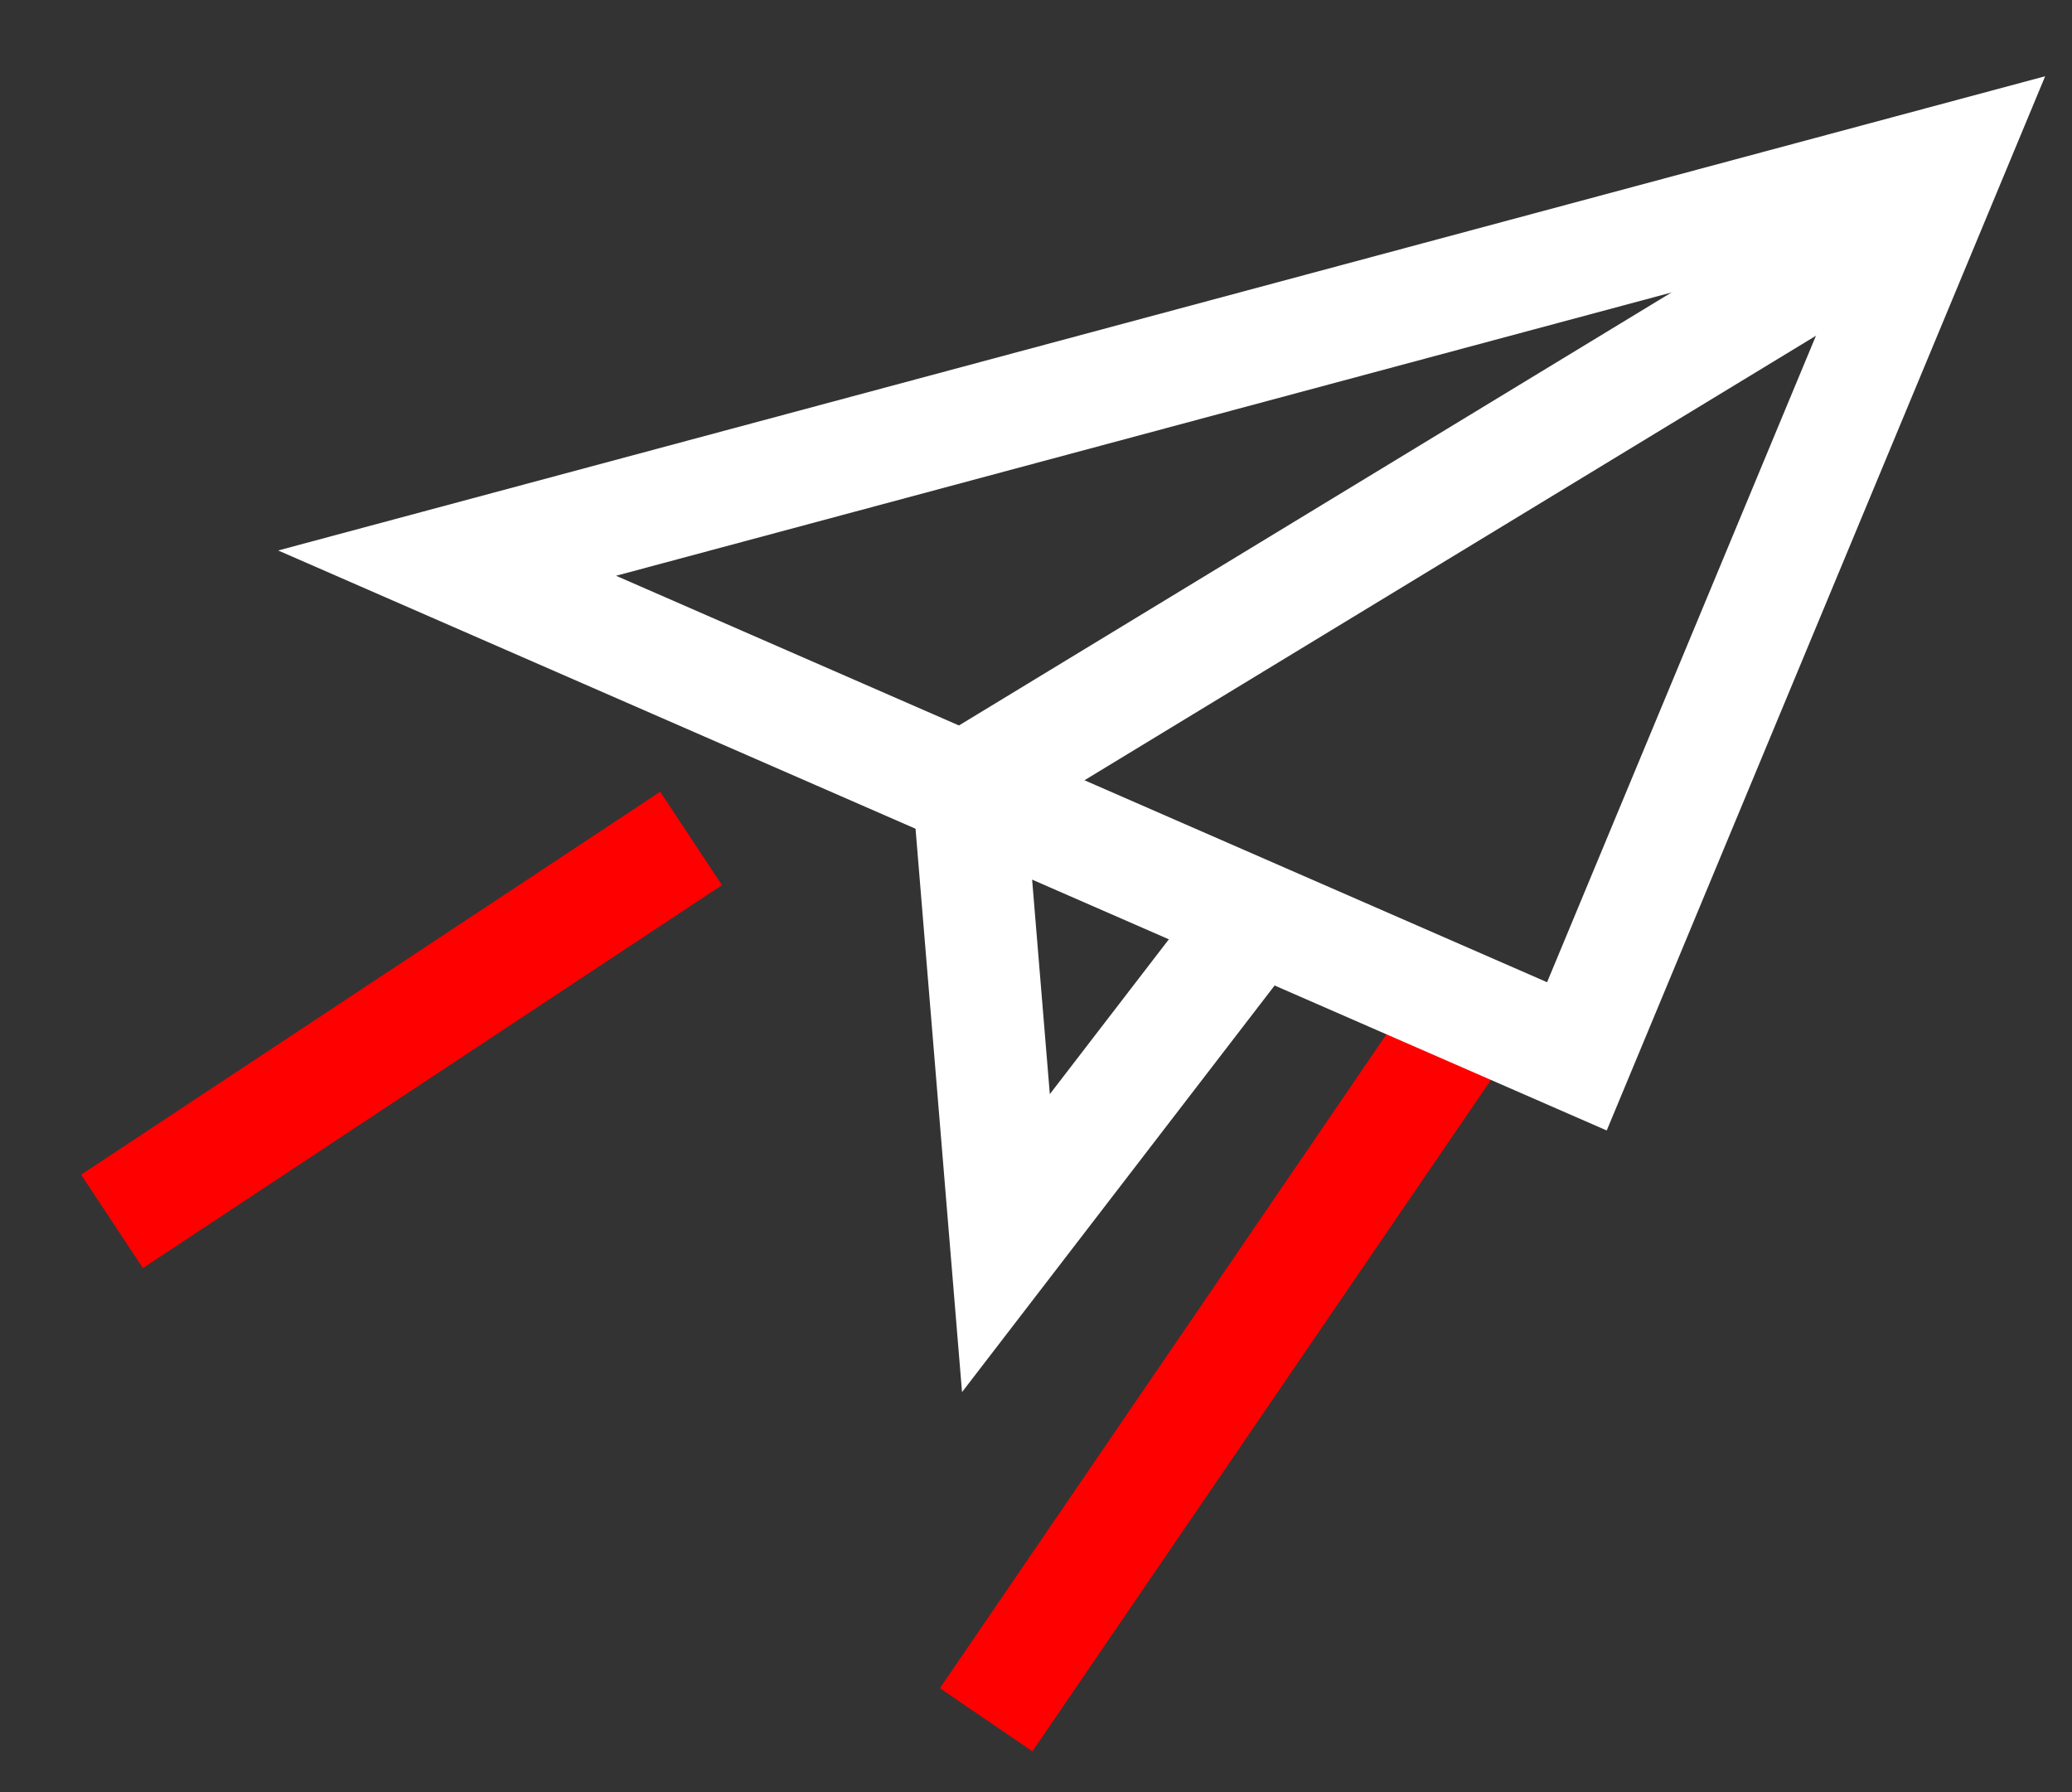
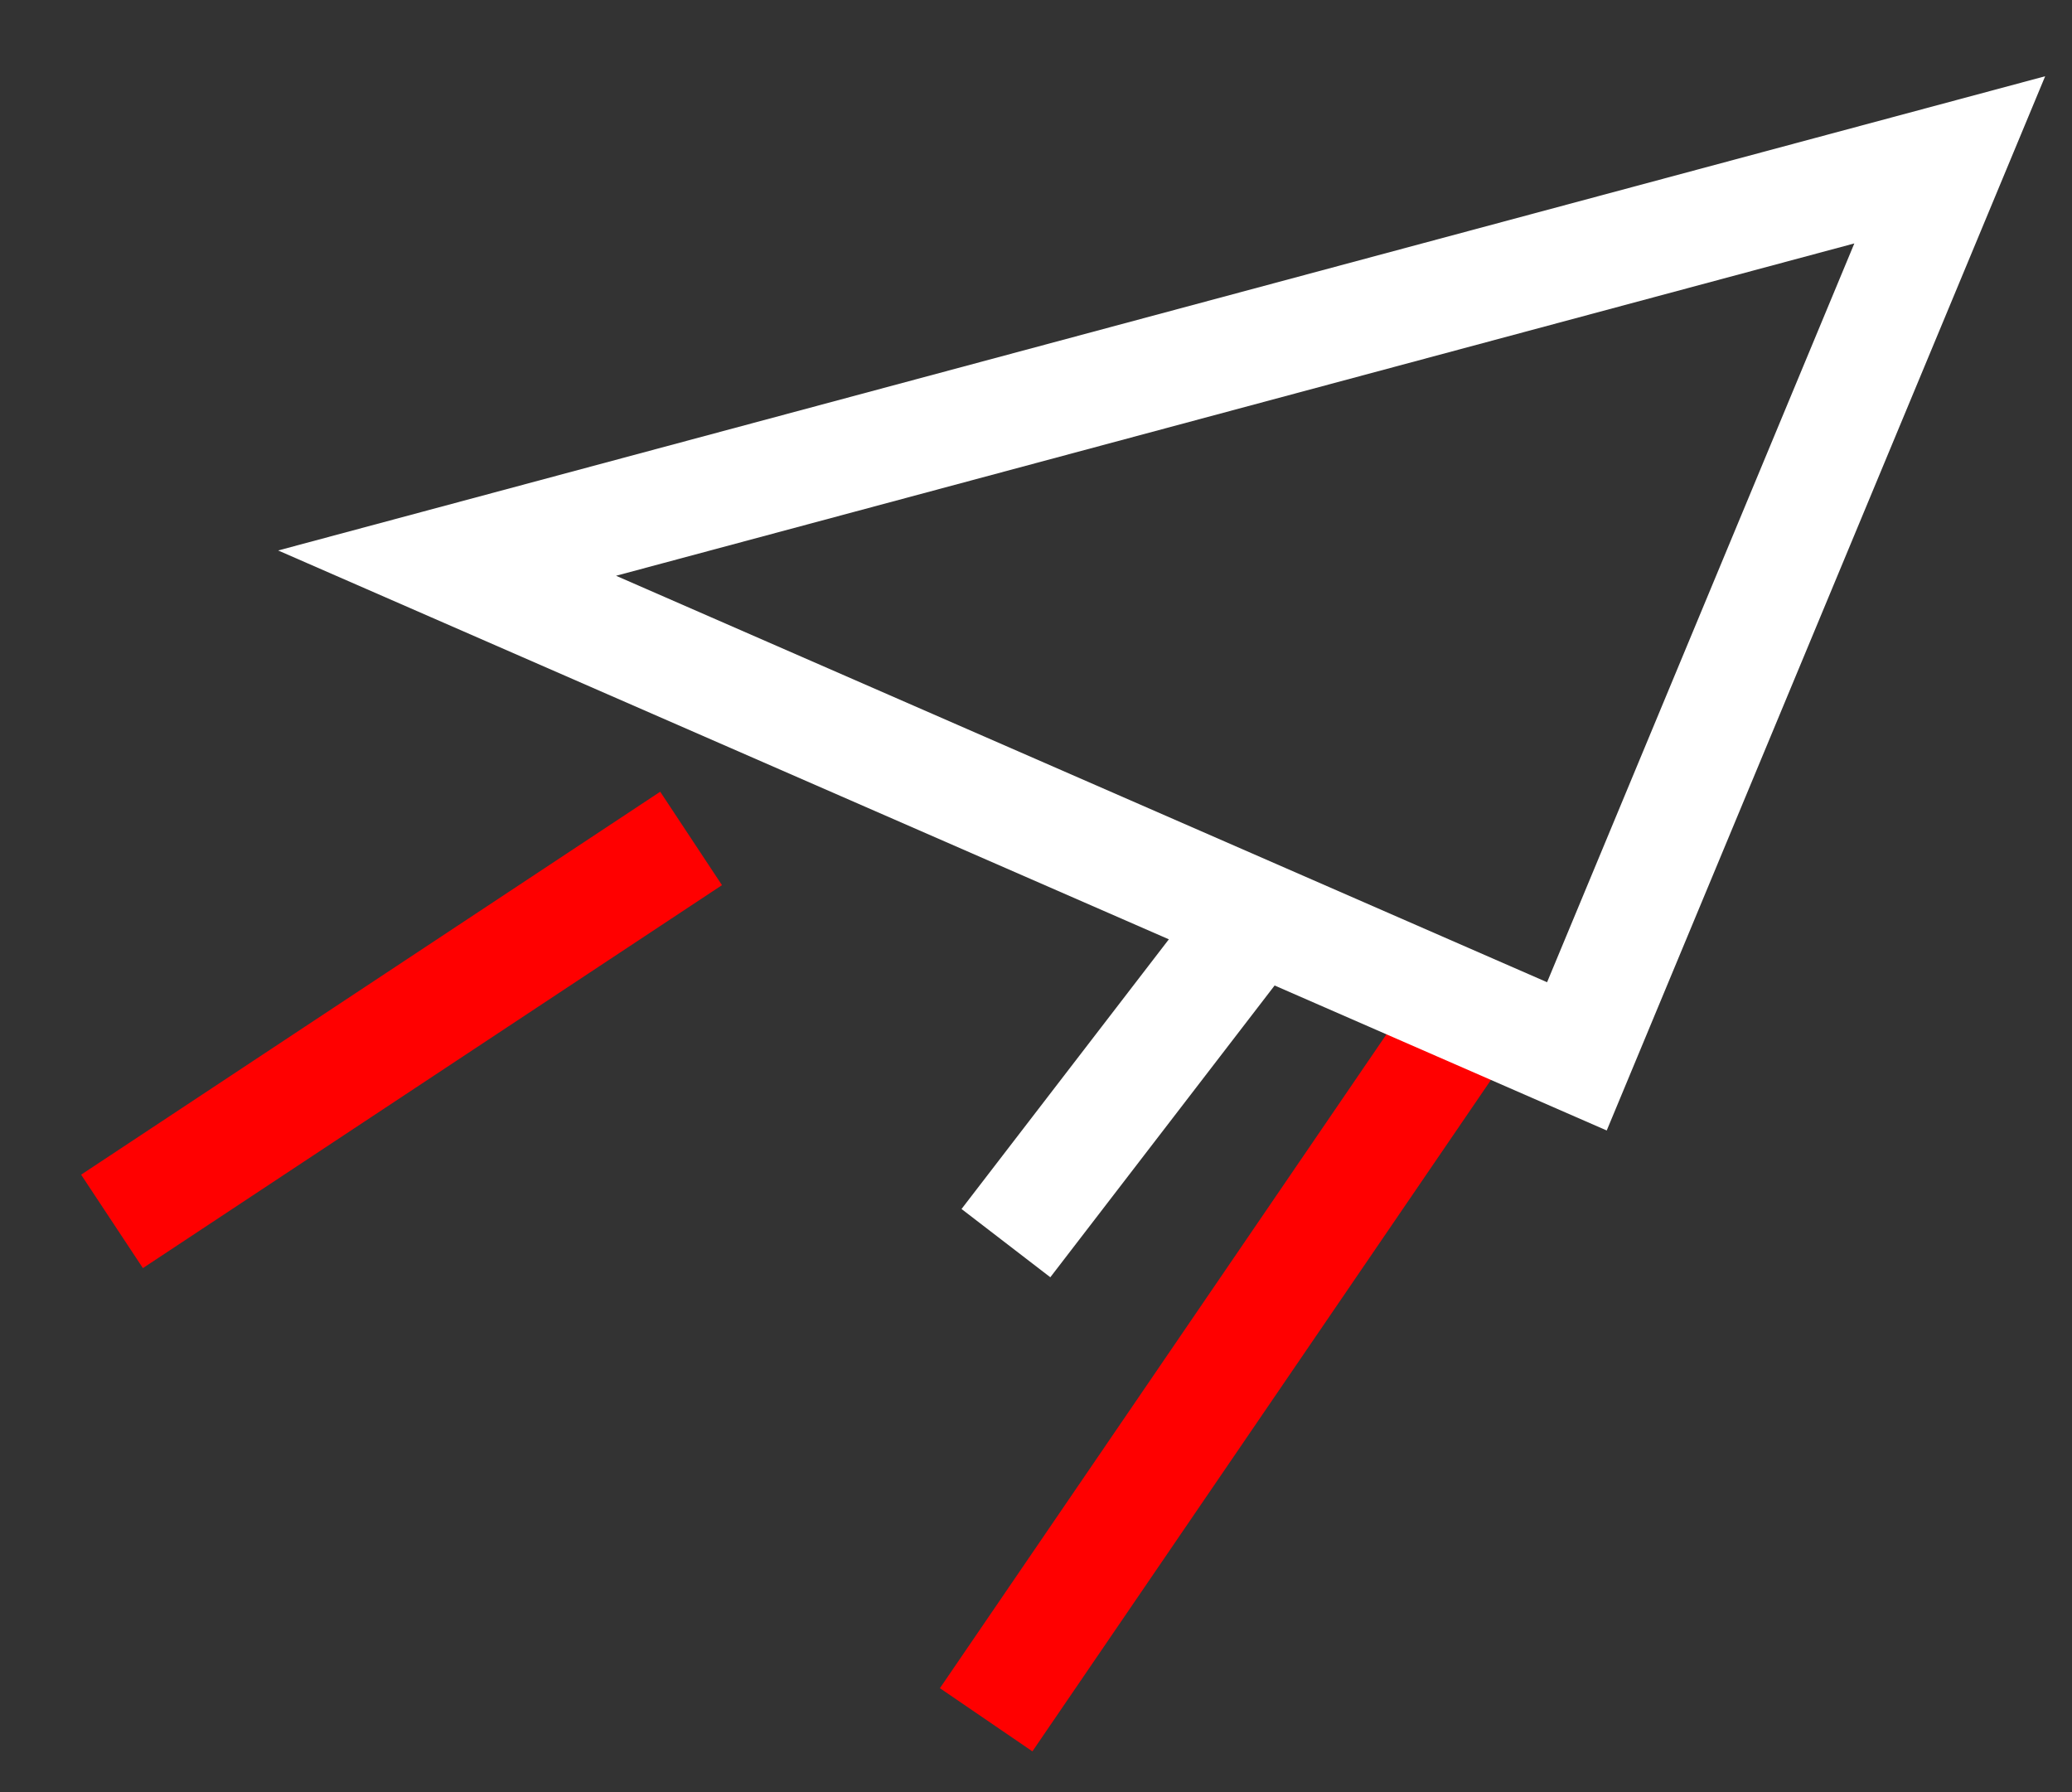
<svg xmlns="http://www.w3.org/2000/svg" width="37" height="32" viewBox="0 0 37 32" fill="none">
  <rect x="0" y="0" width="37" height="32" fill="#333333" stroke="none" />
  <path d="M12.341 14.971L2 21.809" stroke="#FF0000" stroke-width="2" />
  <path d="M25.973 18.463L17.61 30.708" stroke="#FF0000" stroke-width="2" />
-   <path d="M22.466 16.34L17.963 22.197L17.309 14.272" stroke="white" stroke-width="2" />
-   <path d="M33.907 3.926L16.813 14.313" stroke="white" stroke-width="2" />
+   <path d="M22.466 16.34L17.963 22.197" stroke="white" stroke-width="2" />
  <path d="M34.817 2.854L7.984 10.055L28.159 18.862L34.817 2.854Z" stroke="white" stroke-width="2" />
</svg>